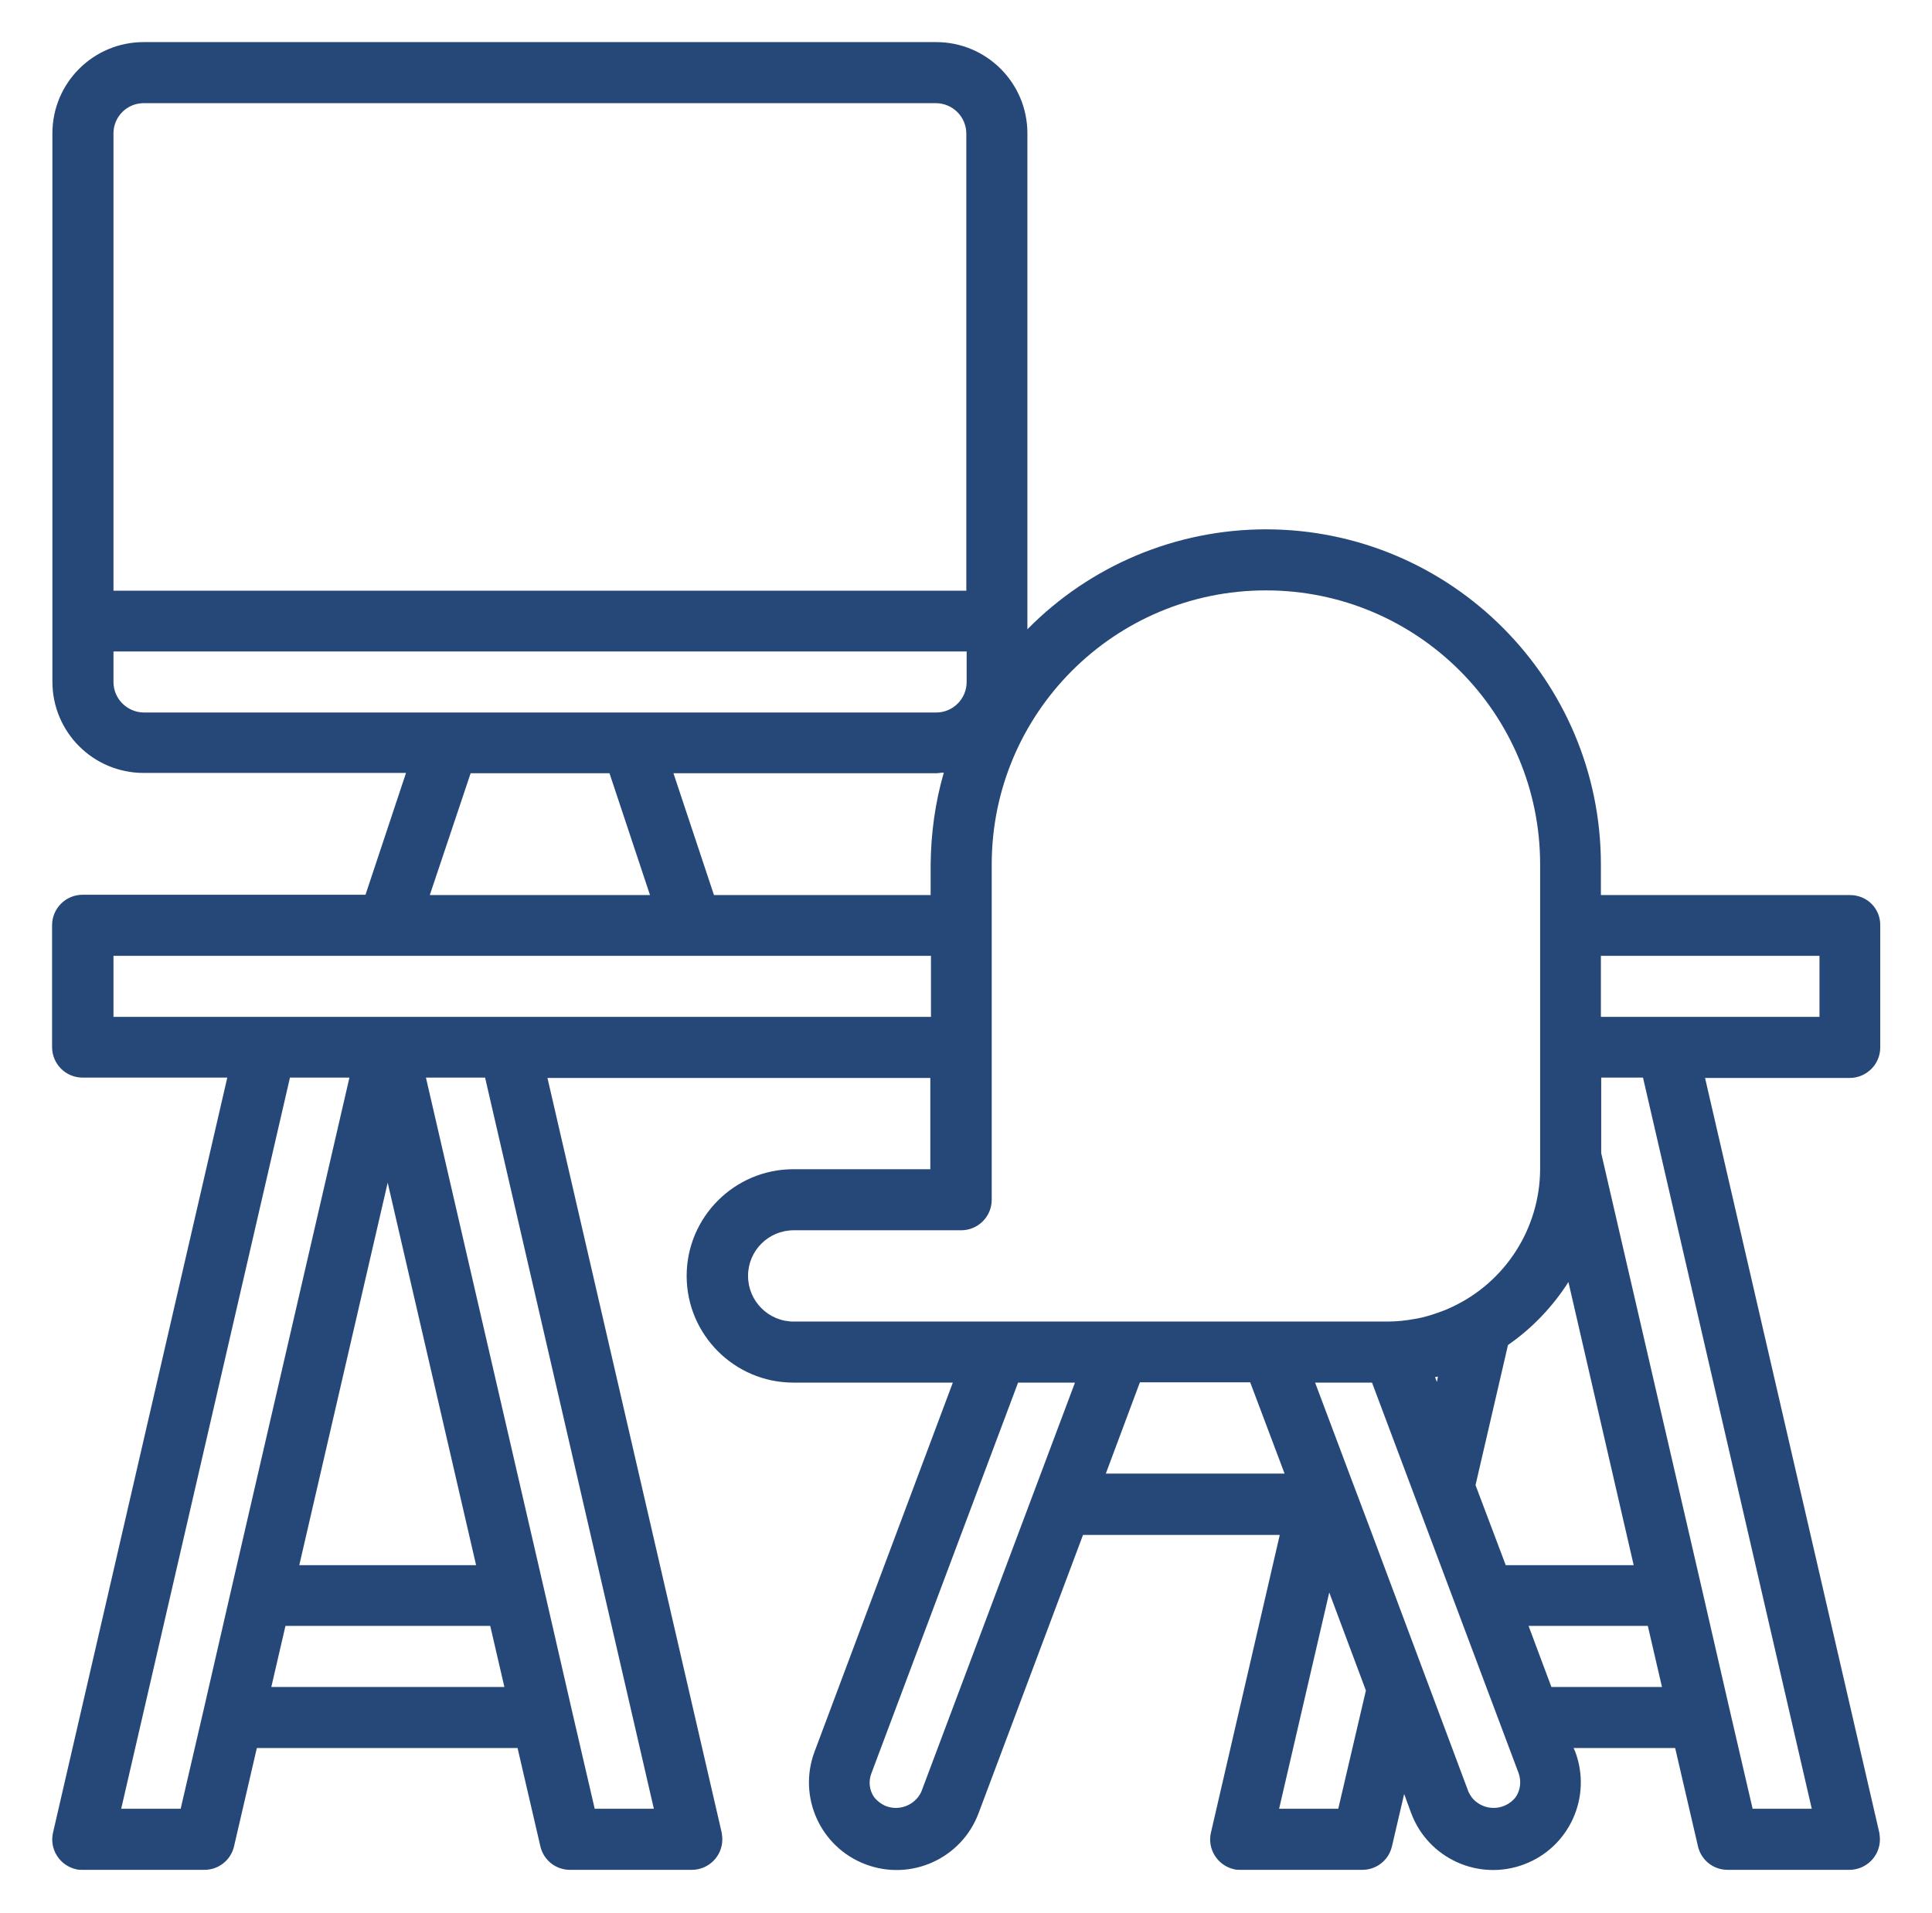
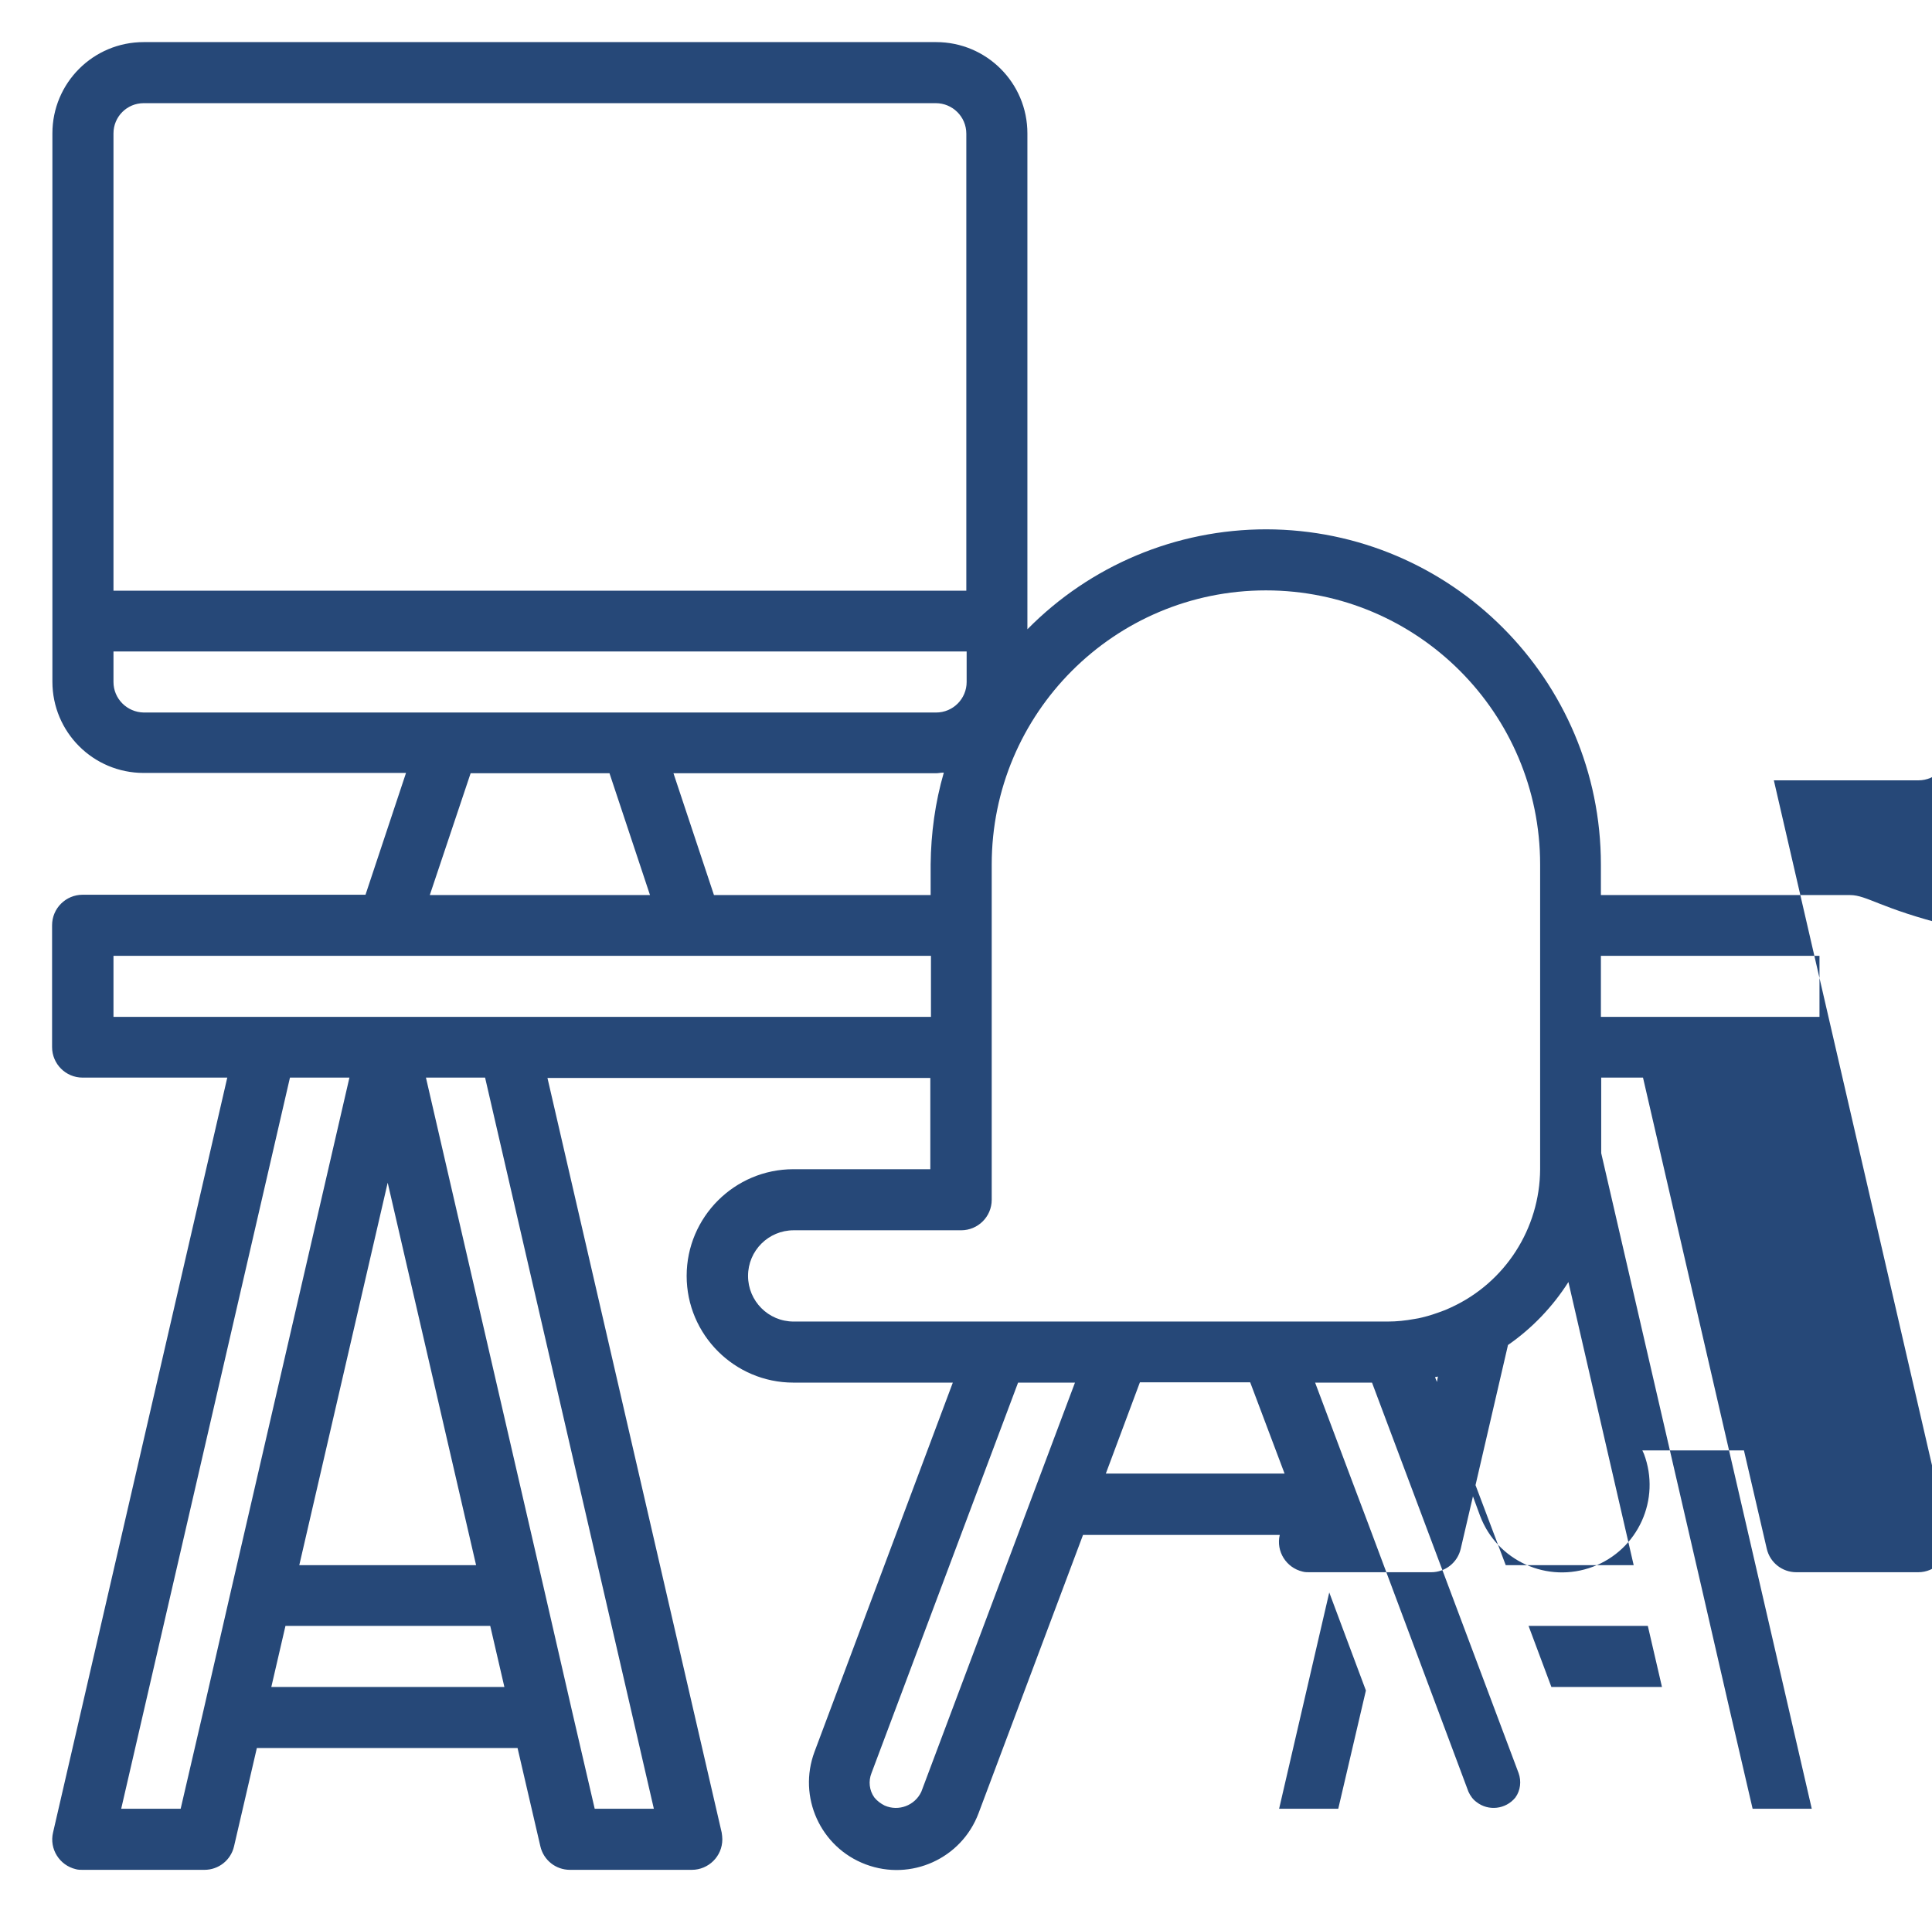
<svg xmlns="http://www.w3.org/2000/svg" version="1.1" id="Capa_1" x="0px" y="0px" viewBox="0 0 601 595.2" style="enable-background:new 0 0 601 595.2;" xml:space="preserve">
  <style type="text/css">
	.st0{fill:#264878;}
</style>
-   <path class="st0" d="M575.5,278.5h-77.5V269c0-57.5-46.6-104.2-104.1-104.3c-28,0-54.7,11.2-74.3,31.1V41.5  c0-15.7-12.7-28.4-28.4-28.4H44.7c-15.7,0-28.4,12.7-28.4,28.4v170.6c0,15.7,12.7,28.4,28.4,28.4h81.6l-12.6,37.9h-88  c-5.2,0-9.5,4.2-9.5,9.5v37.9c0,5.2,4.2,9.5,9.5,9.5h45L16.5,570.2c-1.2,5.1,2,10.2,7.1,11.4c0.7,0.2,1.4,0.2,2.1,0.2h37.9  c4.4,0,8.2-3,9.2-7.3l7.1-30.6h81.1l7.1,30.6c1,4.3,4.8,7.3,9.2,7.3h37.9c5.2,0,9.5-4.2,9.5-9.5c0-0.7-0.1-1.4-0.2-2.1l-54.2-234.8  h119.1v28.4h-42.6c-18.3,0-33.2,14.9-33.2,33.2c0,18.3,14.9,33.2,33.2,33.2h49.6L253.4,545c-5.3,14.1,1.8,29.8,15.9,35.1  c14.1,5.3,29.8-1.8,35.1-15.9l32.5-86.6h61.2l-21.4,92.6c-1.2,5.1,2,10.2,7.1,11.4c0.7,0.2,1.4,0.2,2.1,0.2h37.9  c4.4,0,8.2-3,9.2-7.3l3.8-16.3l2.2,6c5.3,14.1,21,21.2,35.1,15.9c14.1-5.3,21.2-21,15.9-35.1l-0.5-1.1h31.6l7.1,30.6  c1,4.3,4.8,7.3,9.2,7.3h37.9c5.2,0,9.5-4.2,9.5-9.5c0-0.7-0.1-1.4-0.2-2.1l-54.2-234.8h45c5.2,0,9.5-4.2,9.5-9.5V288  C585,282.7,580.8,278.5,575.5,278.5z M289.5,269v9.5h-67.4l-12.6-37.9h81.6c0.8,0,1.6-0.2,2.5-0.2  C290.9,249.7,289.6,259.3,289.5,269z M44.7,32.1h246.4c5.2,0,9.5,4.2,9.5,9.5v142.2H35.3V41.5C35.3,36.3,39.5,32.1,44.7,32.1z   M35.3,212.2v-9.5h265.4v9.5c0,5.2-4.2,9.5-9.5,9.5H44.7C39.5,221.6,35.3,217.4,35.3,212.2z M146.4,240.6h43.2l12.6,37.9h-68.5  L146.4,240.6z M37.7,562.8l52.5-227.5h18.5L72,494.3l-8.7,37.9l-7.1,30.6H37.7z M120.6,368l27.5,119h-55L120.6,368z M84.4,524.9  l4.4-19h63.7l4.4,19H84.4z M203.4,562.8H185l-7.1-30.6l-8.7-37.9l-36.7-159h18.4L203.4,562.8z M158.5,316.4H35.3v-19h254.3v19H158.5  z M232.7,397c0-7.9,6.4-14.2,14.2-14.2H299c5.2,0,9.5-4.2,9.5-9.5V269c0-47.1,38.2-85.3,85.3-85.3s85.3,38.2,85.3,85.3v94.8  c-0.1,18.5-10.9,35.3-27.7,43c-0.9,0.4-1.7,0.8-2.6,1.1c-2.1,0.8-4.2,1.5-6.3,2c-0.8,0.2-1.7,0.4-2.5,0.5c-2.7,0.5-5.5,0.8-8.3,0.8  H246.9C239,411.2,232.7,404.8,232.7,397z M447,430l-0.6-1.5c0.3-0.1,0.7-0.1,0.9-0.2L447,430z M286.6,557.5c-2,4.3-7.1,6.2-11.4,4.3  c-1.2-0.6-2.3-1.4-3.2-2.5c-1.6-2.2-1.9-5.1-0.9-7.6l45.6-121.5h17.7L286.6,557.5z M354.6,430.1h34.3l10.7,28.4h-55.6L354.6,430.1z   M416.3,562.8h-18.4l15.6-67.3l11.4,30.5L416.3,562.8z M471.4,559.3c-3,3.7-8.4,4.3-12.1,1.4c-1.1-0.8-1.9-1.9-2.5-3.2l-31.3-83.7  l-5.4-14.3l-11-29.3h17.7l45.6,121.5C473.3,554.2,473,557.1,471.4,559.3L471.4,559.3z M459,462.1l10.1-43.6  c7.5-5.2,13.9-11.9,18.8-19.6l20.3,88.1h-39.8L459,462.1z M482.6,524.9l-7.1-19h37.1l4.4,19H482.6z M563.6,562.8h-18.4l-7.1-30.6  l-8.7-37.9l-31.3-135.5v-23.5h13L563.6,562.8z M566,316.4h-68v-19h68V316.4z" />
+   <path class="st0" d="M575.5,278.5h-77.5V269c0-57.5-46.6-104.2-104.1-104.3c-28,0-54.7,11.2-74.3,31.1V41.5  c0-15.7-12.7-28.4-28.4-28.4H44.7c-15.7,0-28.4,12.7-28.4,28.4v170.6c0,15.7,12.7,28.4,28.4,28.4h81.6l-12.6,37.9h-88  c-5.2,0-9.5,4.2-9.5,9.5v37.9c0,5.2,4.2,9.5,9.5,9.5h45L16.5,570.2c-1.2,5.1,2,10.2,7.1,11.4c0.7,0.2,1.4,0.2,2.1,0.2h37.9  c4.4,0,8.2-3,9.2-7.3l7.1-30.6h81.1l7.1,30.6c1,4.3,4.8,7.3,9.2,7.3h37.9c5.2,0,9.5-4.2,9.5-9.5c0-0.7-0.1-1.4-0.2-2.1l-54.2-234.8  h119.1v28.4h-42.6c-18.3,0-33.2,14.9-33.2,33.2c0,18.3,14.9,33.2,33.2,33.2h49.6L253.4,545c-5.3,14.1,1.8,29.8,15.9,35.1  c14.1,5.3,29.8-1.8,35.1-15.9l32.5-86.6h61.2c-1.2,5.1,2,10.2,7.1,11.4c0.7,0.2,1.4,0.2,2.1,0.2h37.9  c4.4,0,8.2-3,9.2-7.3l3.8-16.3l2.2,6c5.3,14.1,21,21.2,35.1,15.9c14.1-5.3,21.2-21,15.9-35.1l-0.5-1.1h31.6l7.1,30.6  c1,4.3,4.8,7.3,9.2,7.3h37.9c5.2,0,9.5-4.2,9.5-9.5c0-0.7-0.1-1.4-0.2-2.1l-54.2-234.8h45c5.2,0,9.5-4.2,9.5-9.5V288  C585,282.7,580.8,278.5,575.5,278.5z M289.5,269v9.5h-67.4l-12.6-37.9h81.6c0.8,0,1.6-0.2,2.5-0.2  C290.9,249.7,289.6,259.3,289.5,269z M44.7,32.1h246.4c5.2,0,9.5,4.2,9.5,9.5v142.2H35.3V41.5C35.3,36.3,39.5,32.1,44.7,32.1z   M35.3,212.2v-9.5h265.4v9.5c0,5.2-4.2,9.5-9.5,9.5H44.7C39.5,221.6,35.3,217.4,35.3,212.2z M146.4,240.6h43.2l12.6,37.9h-68.5  L146.4,240.6z M37.7,562.8l52.5-227.5h18.5L72,494.3l-8.7,37.9l-7.1,30.6H37.7z M120.6,368l27.5,119h-55L120.6,368z M84.4,524.9  l4.4-19h63.7l4.4,19H84.4z M203.4,562.8H185l-7.1-30.6l-8.7-37.9l-36.7-159h18.4L203.4,562.8z M158.5,316.4H35.3v-19h254.3v19H158.5  z M232.7,397c0-7.9,6.4-14.2,14.2-14.2H299c5.2,0,9.5-4.2,9.5-9.5V269c0-47.1,38.2-85.3,85.3-85.3s85.3,38.2,85.3,85.3v94.8  c-0.1,18.5-10.9,35.3-27.7,43c-0.9,0.4-1.7,0.8-2.6,1.1c-2.1,0.8-4.2,1.5-6.3,2c-0.8,0.2-1.7,0.4-2.5,0.5c-2.7,0.5-5.5,0.8-8.3,0.8  H246.9C239,411.2,232.7,404.8,232.7,397z M447,430l-0.6-1.5c0.3-0.1,0.7-0.1,0.9-0.2L447,430z M286.6,557.5c-2,4.3-7.1,6.2-11.4,4.3  c-1.2-0.6-2.3-1.4-3.2-2.5c-1.6-2.2-1.9-5.1-0.9-7.6l45.6-121.5h17.7L286.6,557.5z M354.6,430.1h34.3l10.7,28.4h-55.6L354.6,430.1z   M416.3,562.8h-18.4l15.6-67.3l11.4,30.5L416.3,562.8z M471.4,559.3c-3,3.7-8.4,4.3-12.1,1.4c-1.1-0.8-1.9-1.9-2.5-3.2l-31.3-83.7  l-5.4-14.3l-11-29.3h17.7l45.6,121.5C473.3,554.2,473,557.1,471.4,559.3L471.4,559.3z M459,462.1l10.1-43.6  c7.5-5.2,13.9-11.9,18.8-19.6l20.3,88.1h-39.8L459,462.1z M482.6,524.9l-7.1-19h37.1l4.4,19H482.6z M563.6,562.8h-18.4l-7.1-30.6  l-8.7-37.9l-31.3-135.5v-23.5h13L563.6,562.8z M566,316.4h-68v-19h68V316.4z" />
</svg>